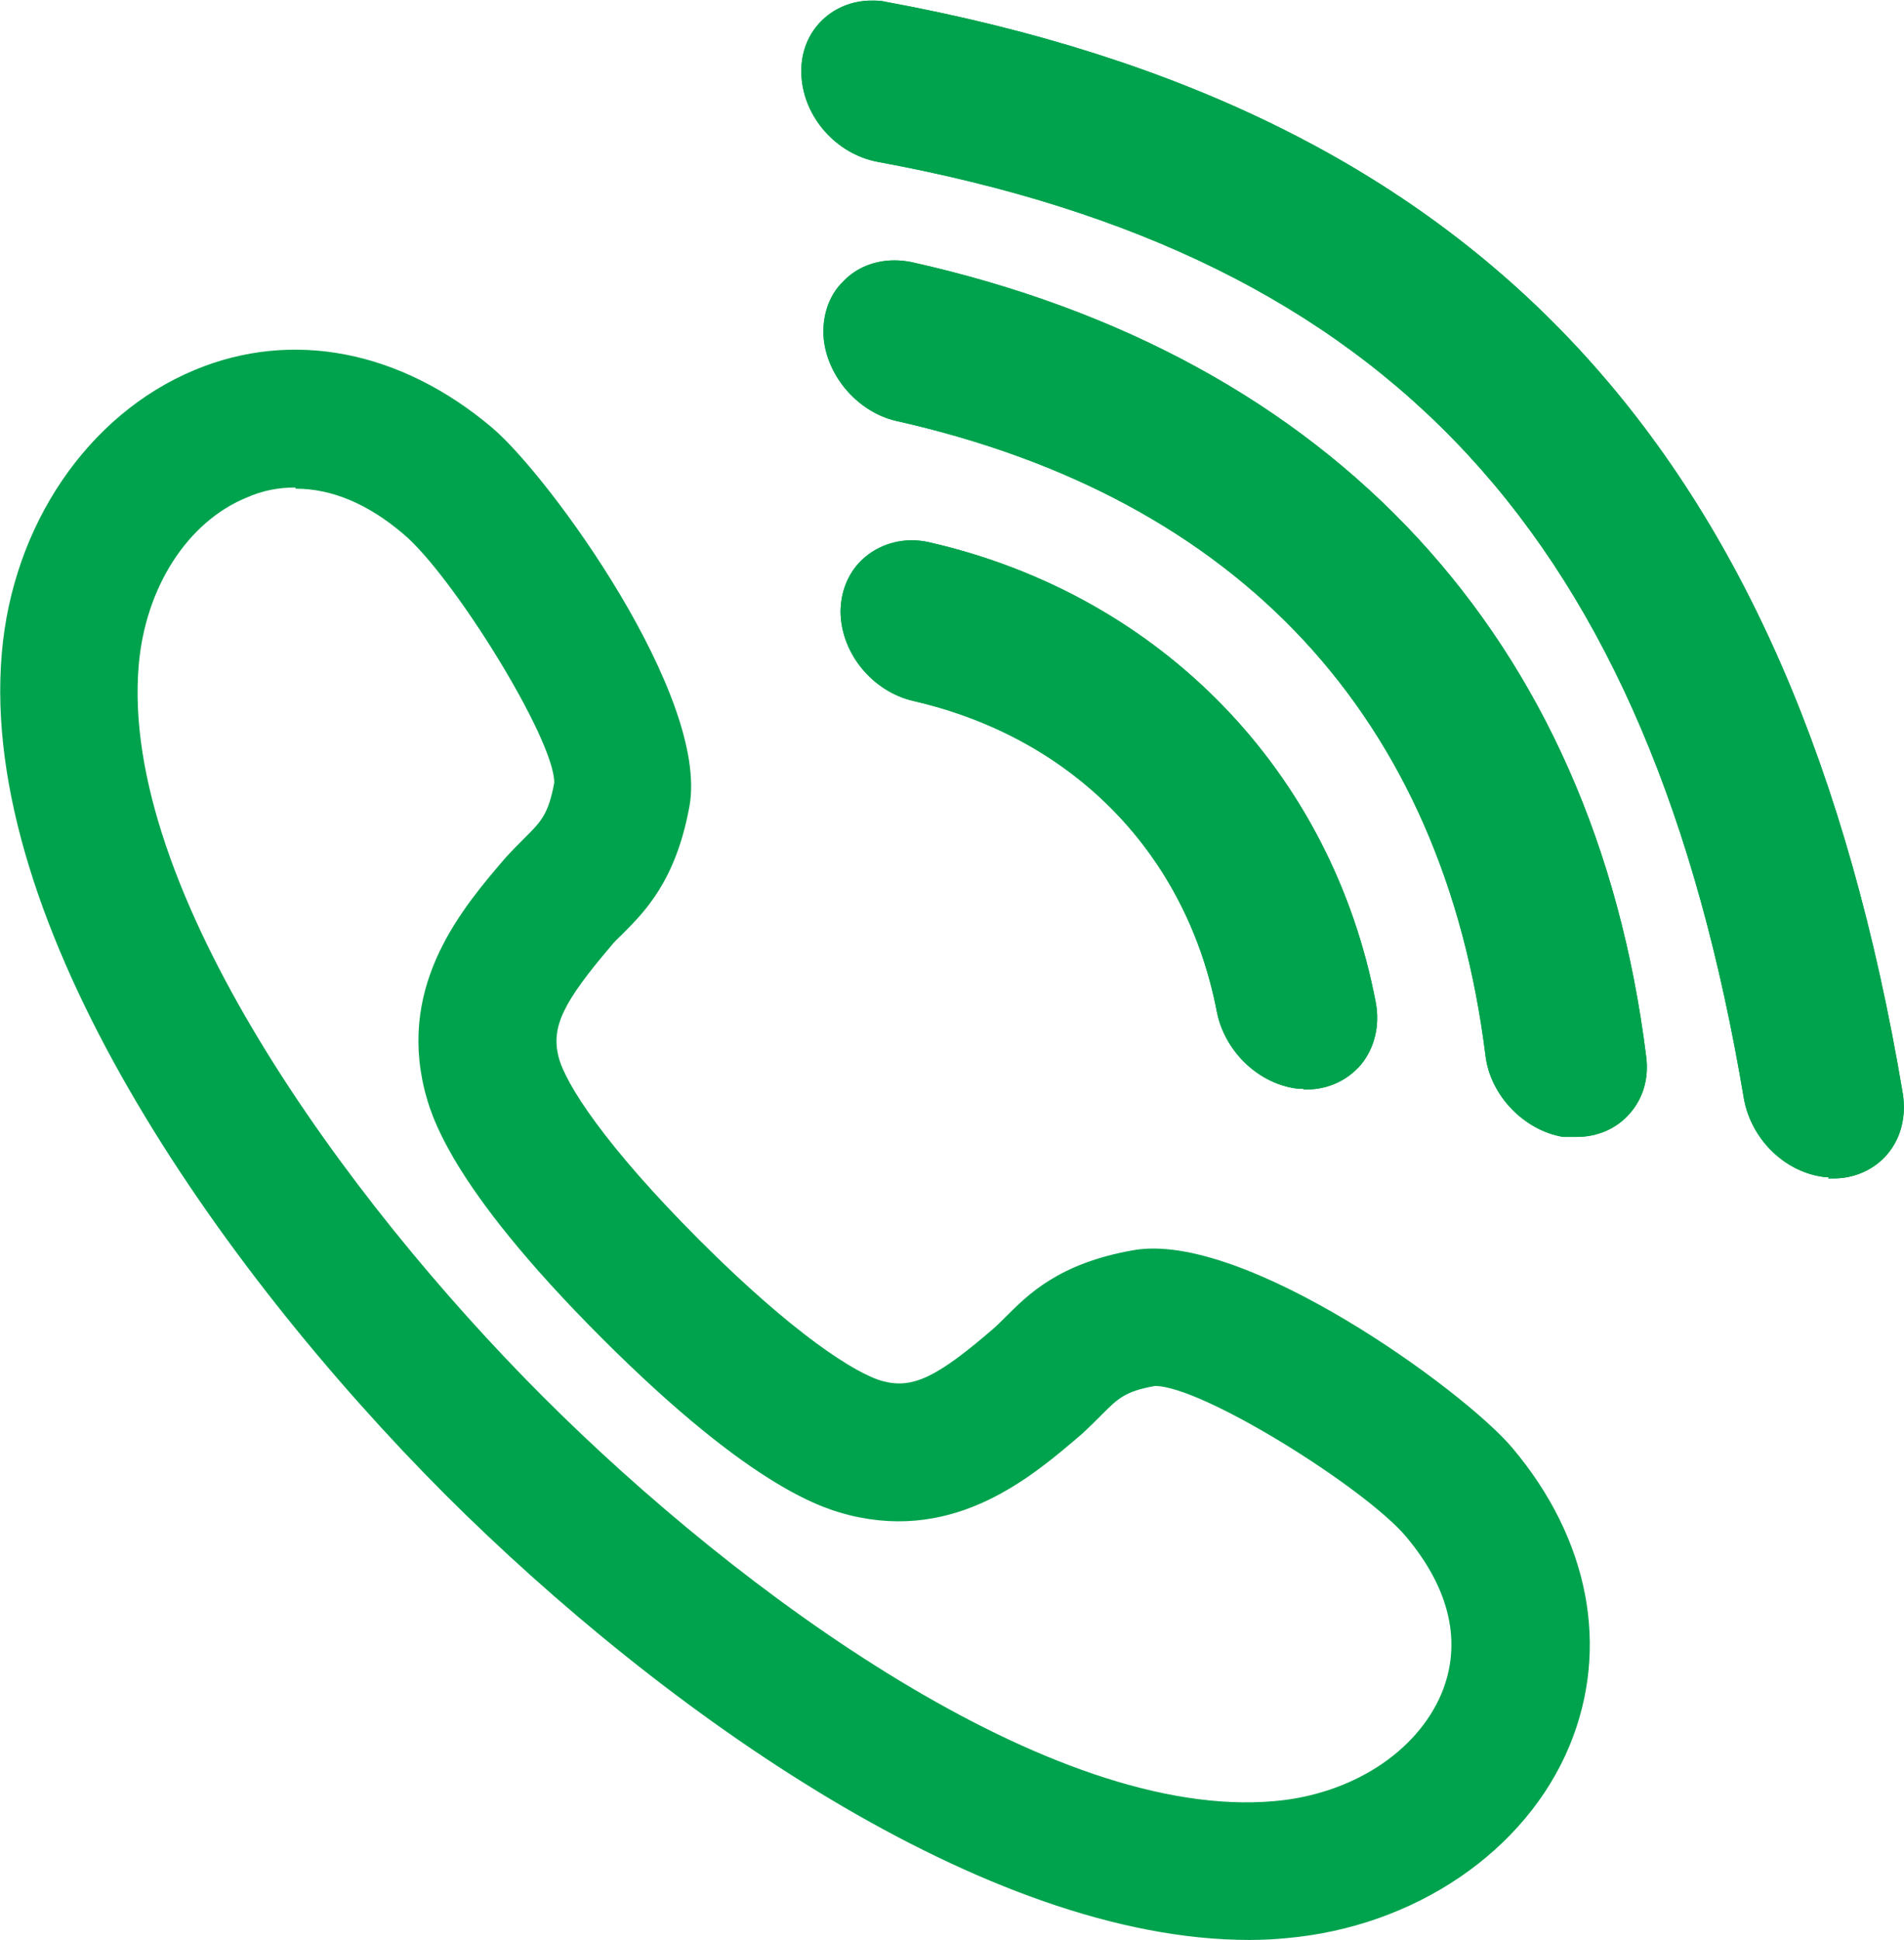
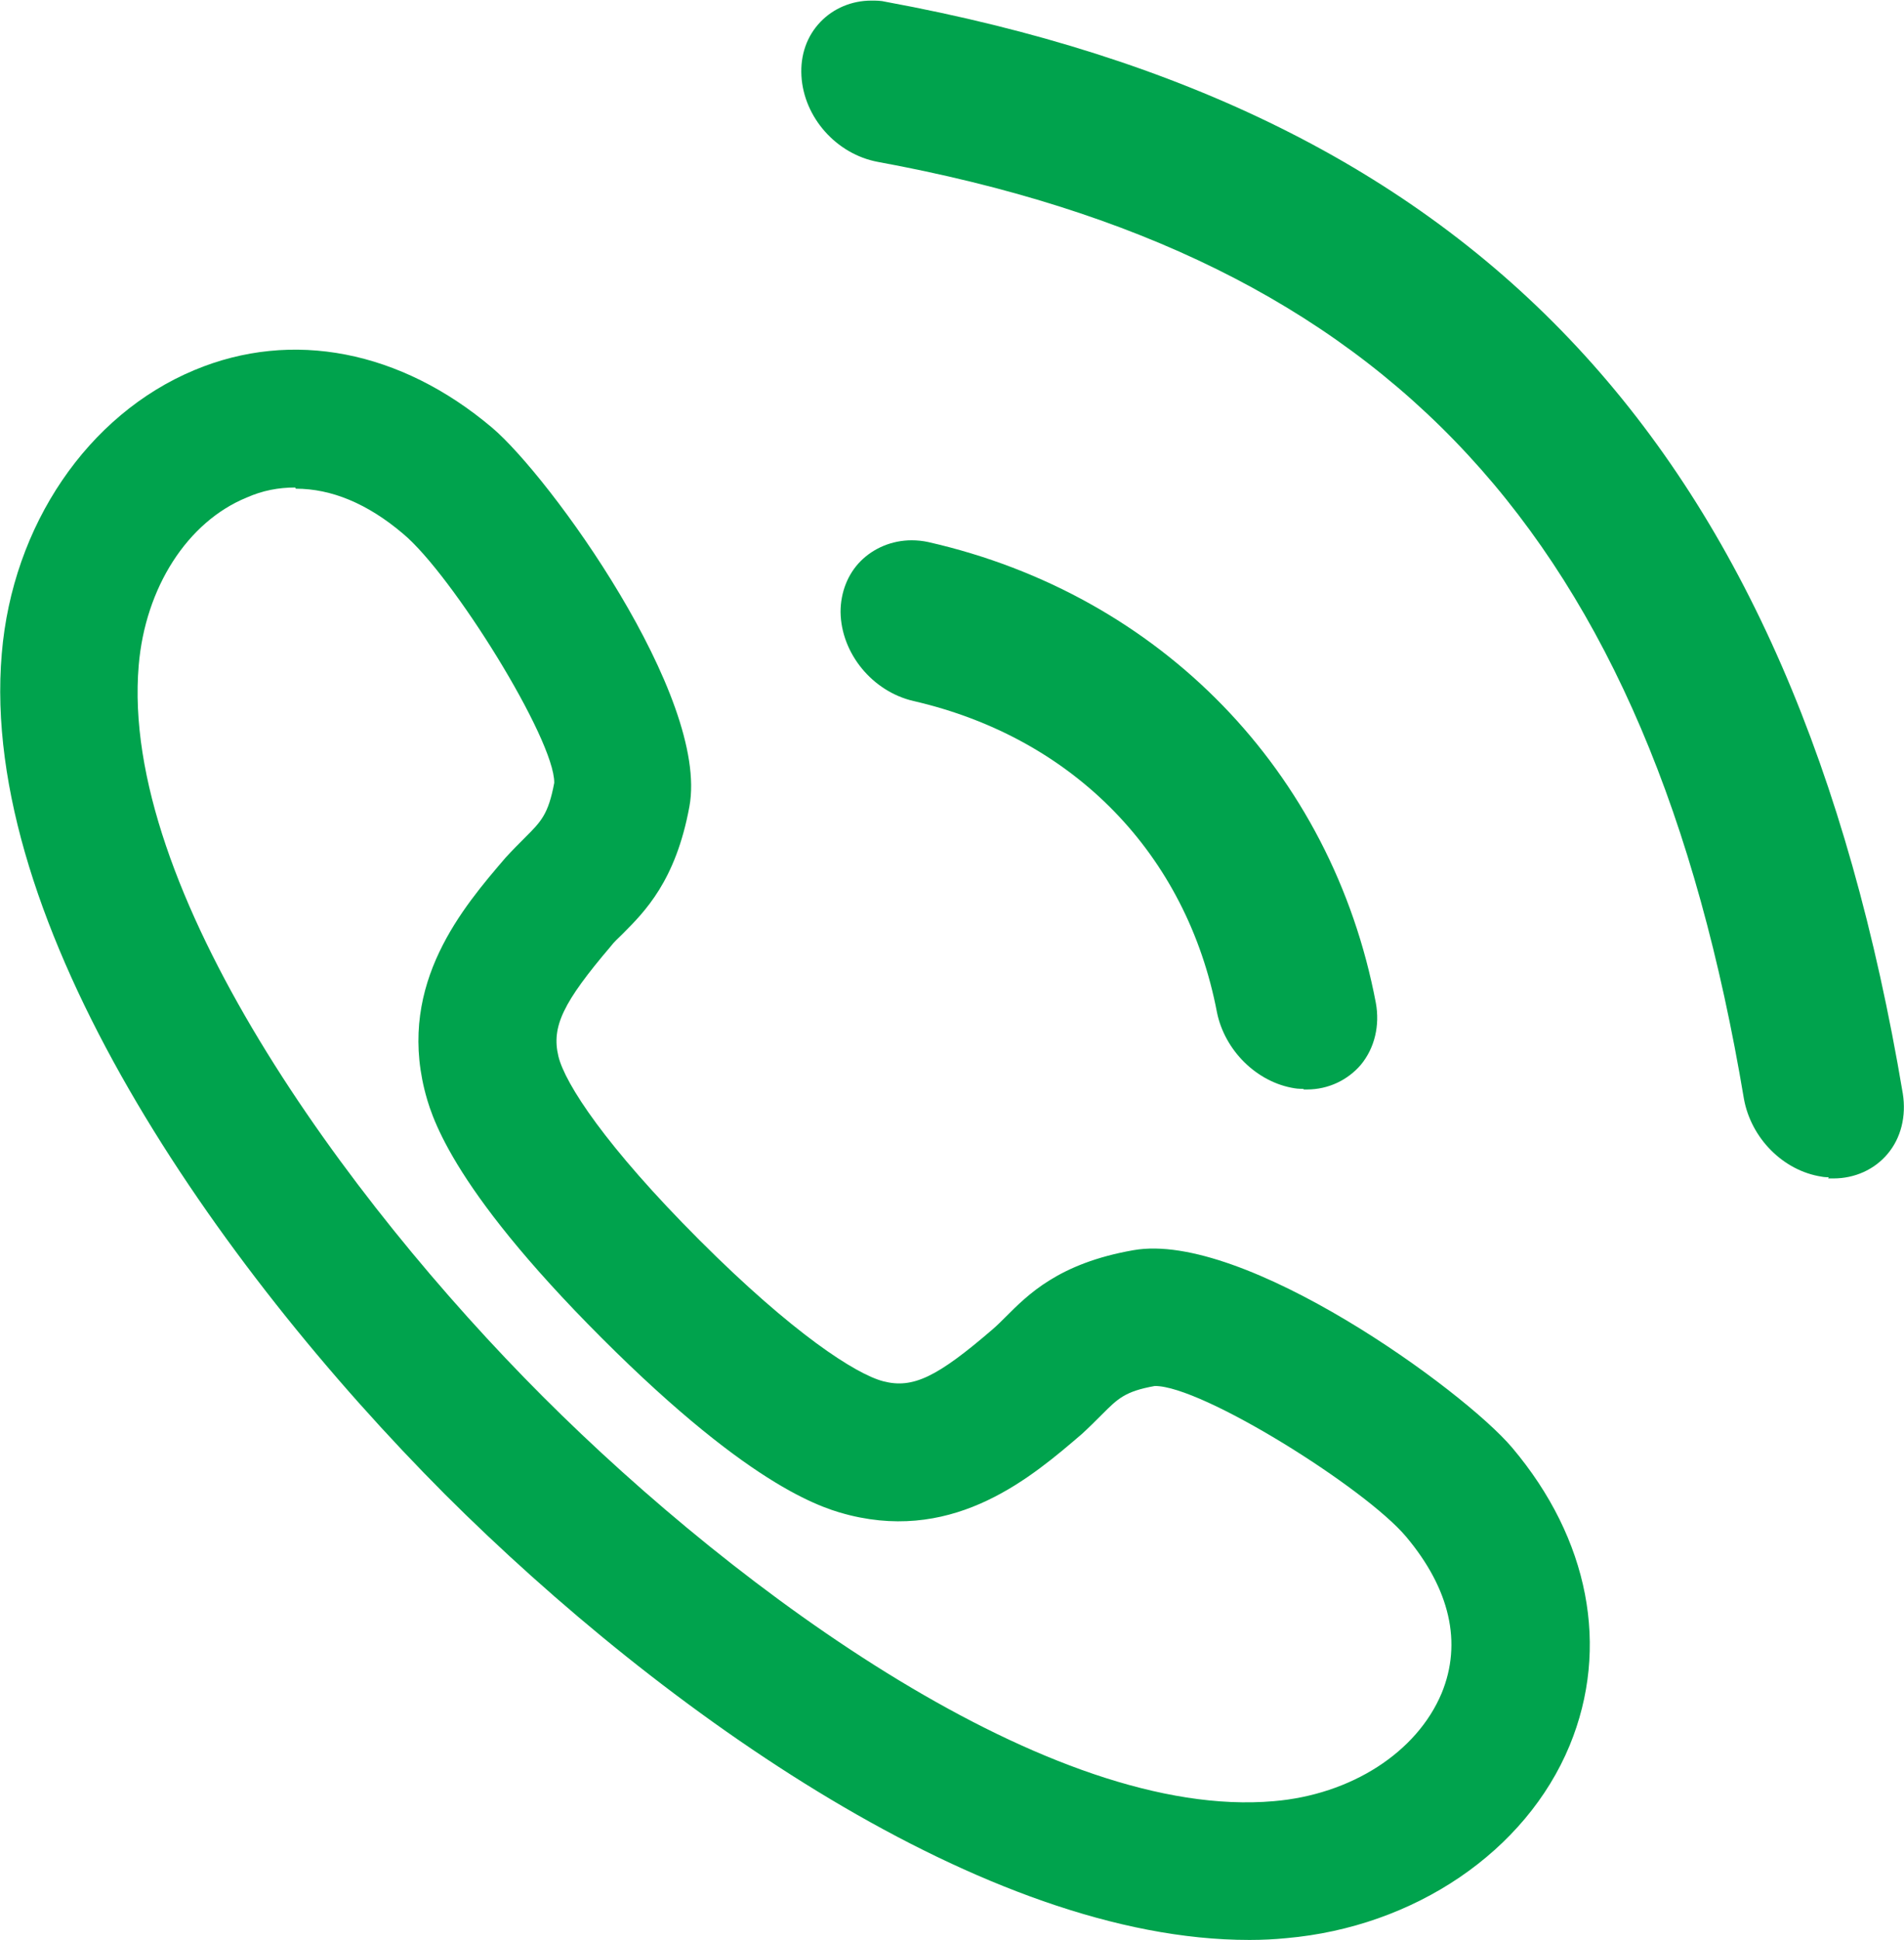
<svg xmlns="http://www.w3.org/2000/svg" id="Layer_2" data-name="Layer 2" viewBox="0 0 32.12 32.71">
  <defs>
    <style>
      .cls-1 {
        fill: #00a34d;
      }
    </style>
  </defs>
  <g id="Layer_1-2" data-name="Layer 1">
    <g>
      <path class="cls-1" d="M21.07,32.71c-4.44,0-9.86-3.82-13.56-7.51C3.64,21.32-.36,15.57,.03,11.02c.18-2.16,1.45-4.03,3.25-4.78,1.65-.69,3.48-.33,5.02,.97,.97,.82,3.67,4.54,3.33,6.39-.23,1.25-.75,1.77-1.13,2.15-.07,.07-.14,.13-.2,.21-.8,.94-1,1.35-.88,1.85,.11,.46,.8,1.52,2.38,3.1h0c1.58,1.58,2.64,2.26,3.1,2.38,.5,.13,.91-.07,1.85-.88,.08-.07,.14-.13,.21-.2,.38-.38,.9-.91,2.16-1.13,1.86-.33,5.57,2.36,6.39,3.33,1.3,1.54,1.65,3.37,.97,5.02-.74,1.79-2.62,3.06-4.78,3.25-.2,.02-.41,.03-.61,.03ZM4.98,8.22c-.28,0-.55,.05-.82,.17-1,.41-1.71,1.52-1.82,2.83-.32,3.76,3.48,8.99,6.82,12.33,3.34,3.34,8.58,7.15,12.33,6.82,1.3-.11,2.41-.82,2.83-1.82,.35-.85,.14-1.76-.6-2.64-.69-.82-3.45-2.55-4.24-2.54-.5,.09-.62,.21-.89,.48-.11,.11-.22,.22-.34,.33-.84,.72-2.11,1.81-3.91,1.37-.39-.1-1.59-.39-4.19-2.99,0,0,0,0,0,0-2.6-2.6-2.89-3.8-2.99-4.19-.44-1.8,.65-3.07,1.37-3.91,.11-.12,.22-.23,.33-.34,.27-.27,.39-.39,.49-.92,.01-.73-1.72-3.51-2.55-4.2-.6-.51-1.21-.76-1.81-.76Z" />
      <g>
        <path class="cls-1" d="M21.99,18.36s-.1,0-.15-.01c-.64-.1-1.18-.64-1.31-1.28-.51-2.67-2.42-4.63-5.12-5.25-.69-.16-1.22-.8-1.23-1.5,0-.33,.12-.64,.34-.86,.22-.22,.53-.35,.86-.35,.09,0,.19,.01,.28,.03,3.92,.89,6.81,3.87,7.55,7.77,.07,.38-.02,.76-.25,1.04-.22,.26-.55,.42-.91,.42h-.06Z" />
-         <path class="cls-1" d="M26.58,19.17s-.1,0-.15,0h-.06c-.66-.11-1.23-.7-1.31-1.37-.71-5.7-4.15-9.4-9.93-10.7-.68-.15-1.23-.81-1.24-1.5,0-.33,.11-.64,.34-.86,.22-.23,.53-.35,.86-.35,.09,0,.19,.01,.29,.03,7.11,1.59,11.51,6.34,12.39,13.39,.05,.37-.05,.71-.28,.97-.22,.25-.54,.39-.89,.39Z" />
-         <path class="cls-1" d="M30.85,19.85s-.08,0-.12-.01c-.65-.1-1.19-.65-1.31-1.31-1.59-9.49-5.96-14.21-14.61-15.8-.7-.13-1.25-.75-1.29-1.45-.02-.35,.09-.67,.32-.91,.22-.23,.53-.36,.86-.36,.08,0,.16,0,.24,.02,10.04,1.85,15.33,7.52,17.16,18.41,.06,.38-.03,.75-.26,1.02-.22,.26-.55,.41-.91,.41h-.09Z" />
-         <path class="cls-1" d="M21.99,18.36s-.1,0-.15-.01c-.64-.1-1.18-.64-1.31-1.28-.51-2.67-2.42-4.63-5.12-5.25-.69-.16-1.22-.8-1.23-1.5,0-.33,.12-.64,.34-.86,.22-.22,.53-.35,.86-.35,.09,0,.19,.01,.28,.03,3.92,.89,6.81,3.87,7.55,7.77,.07,.38-.02,.76-.25,1.04-.22,.26-.55,.42-.91,.42h-.06Z" />
-         <path class="cls-1" d="M26.58,19.17s-.1,0-.15,0h-.06c-.66-.11-1.23-.7-1.31-1.37-.71-5.7-4.15-9.4-9.93-10.7-.68-.15-1.23-.81-1.24-1.5,0-.33,.11-.64,.34-.86,.22-.23,.53-.35,.86-.35,.09,0,.19,.01,.29,.03,7.11,1.59,11.51,6.34,12.39,13.39,.05,.37-.05,.71-.28,.97-.22,.25-.54,.39-.89,.39Z" />
        <path class="cls-1" d="M30.85,19.85s-.08,0-.12-.01c-.65-.1-1.19-.65-1.31-1.31-1.59-9.49-5.96-14.21-14.61-15.8-.7-.13-1.25-.75-1.29-1.45-.02-.35,.09-.67,.32-.91,.22-.23,.53-.36,.86-.36,.08,0,.16,0,.24,.02,10.04,1.85,15.33,7.52,17.16,18.41,.06,.38-.03,.75-.26,1.02-.22,.26-.55,.41-.91,.41h-.09Z" />
      </g>
    </g>
  </g>
</svg>